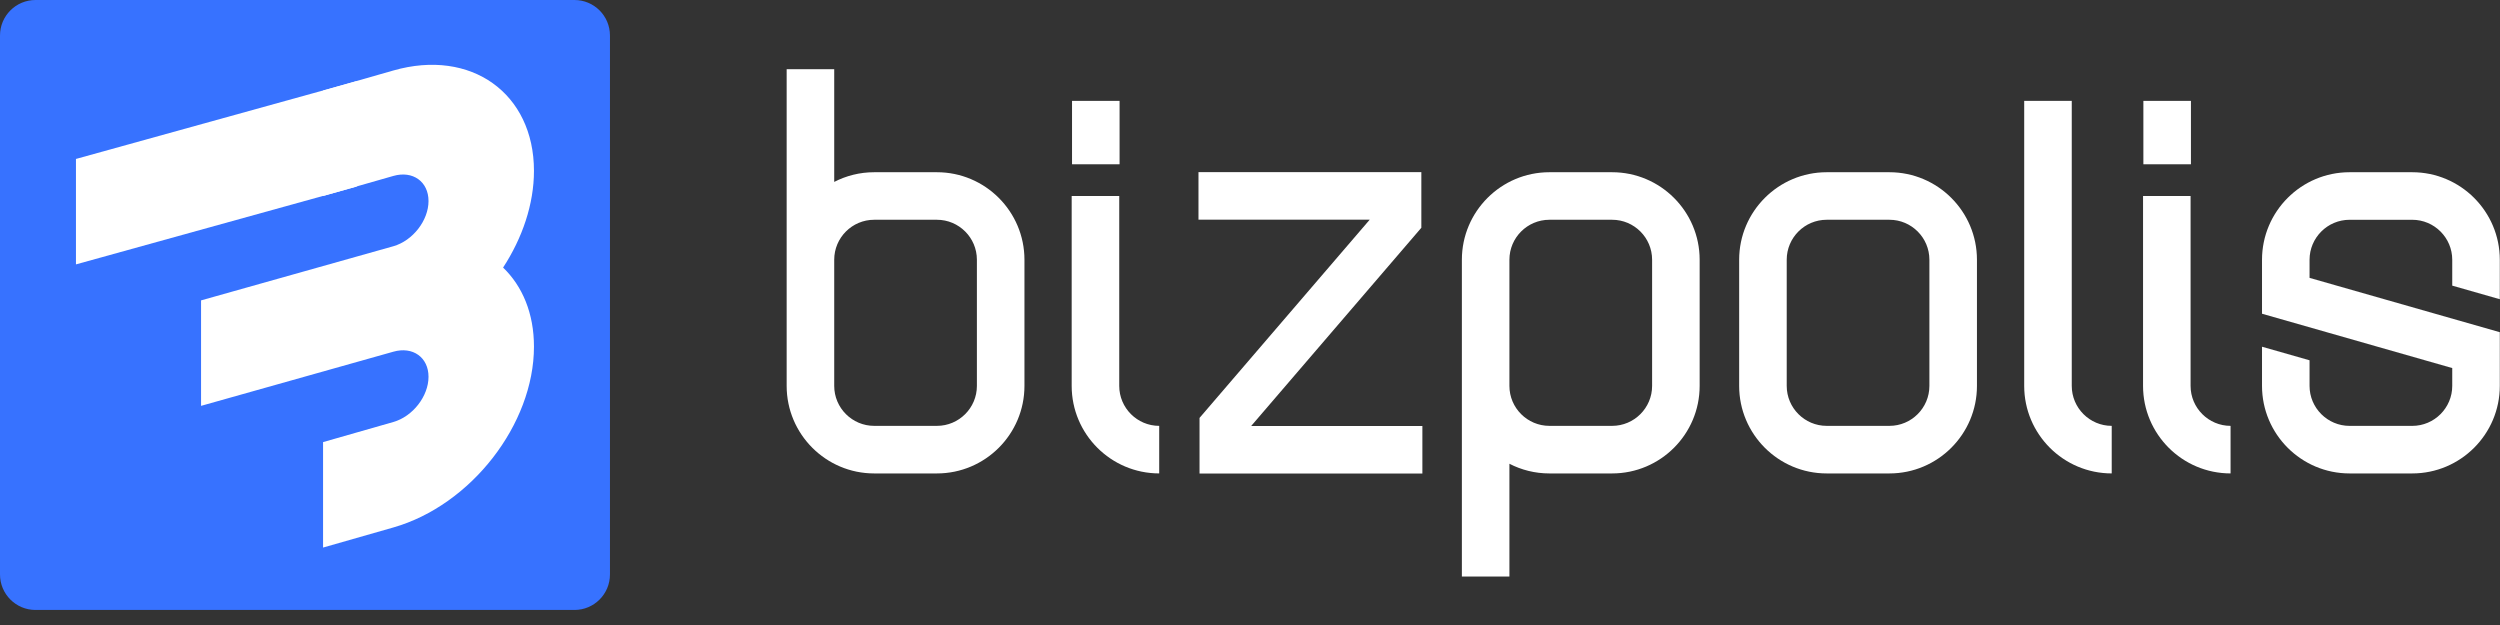
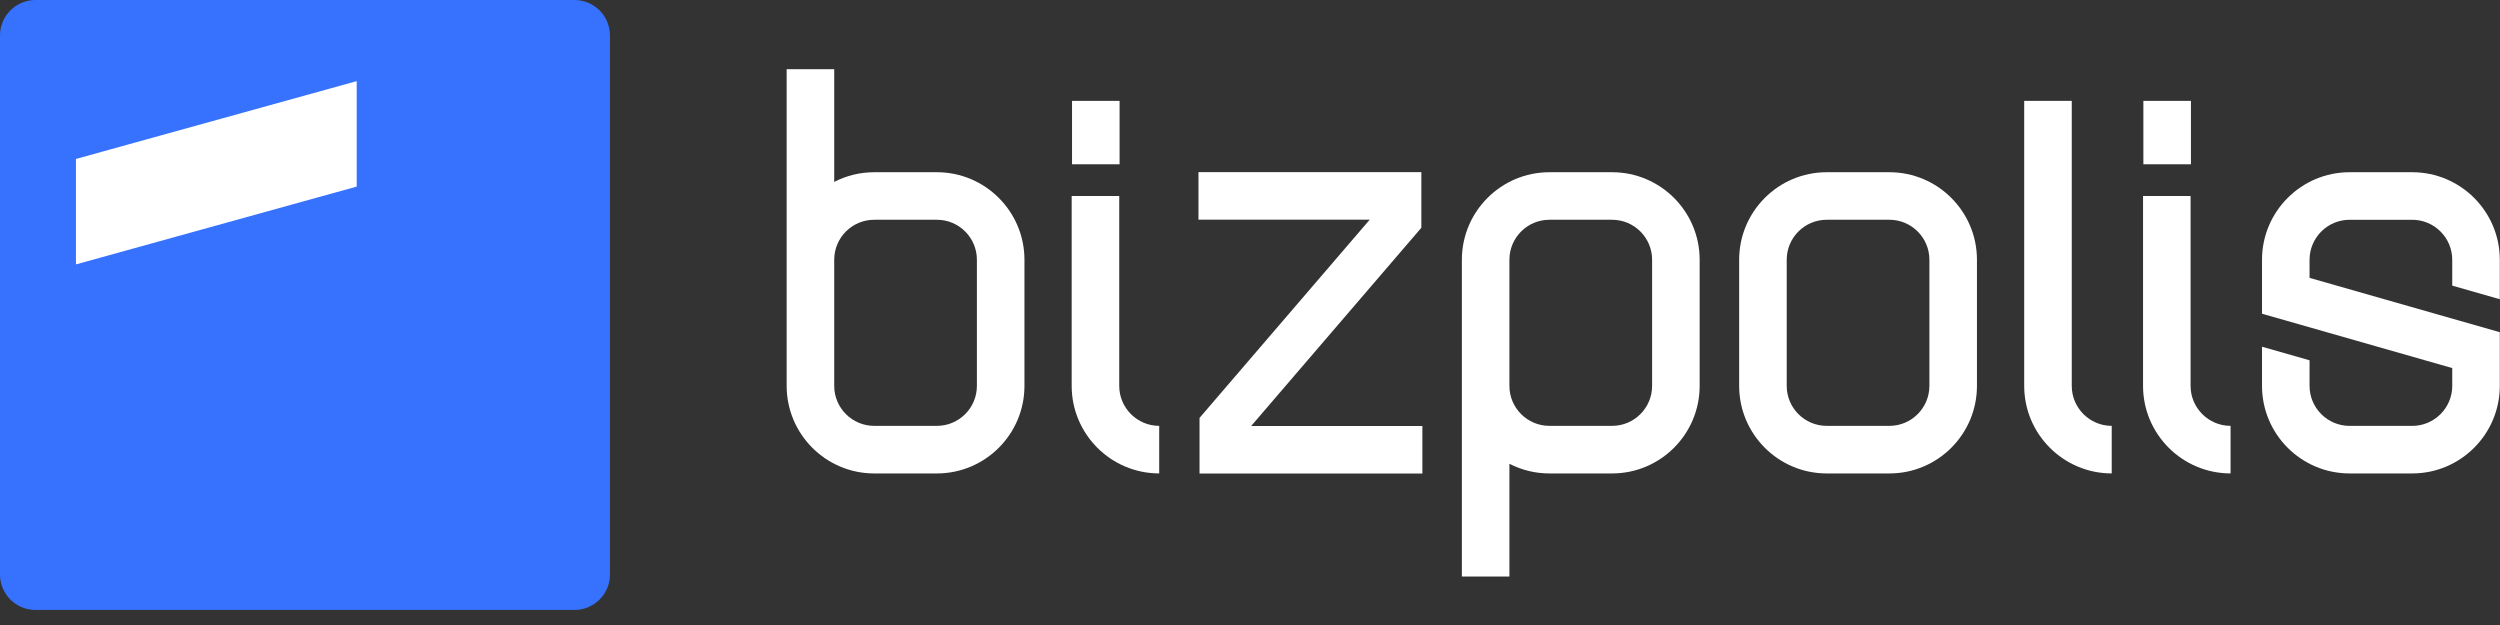
<svg xmlns="http://www.w3.org/2000/svg" width="128" height="32" viewBox="0 0 128 32" fill="none">
  <rect x="0" y="0" width="128" height="32" fill="#333333" stroke="none" />
  <path d="M96.739 8.818H93.526C91.055 8.818 89.045 10.828 89.045 13.299V19.759C89.045 22.23 91.055 24.24 93.526 24.24H96.739C99.211 24.24 101.22 22.23 101.22 19.759V13.299C101.22 10.828 99.211 8.818 96.739 8.818ZM98.785 19.758C98.785 20.886 97.867 21.804 96.739 21.804H93.526C92.398 21.804 91.48 20.886 91.48 19.758V13.298C91.48 12.17 92.398 11.252 93.526 11.252H96.739C97.867 11.252 98.785 12.17 98.785 13.298V19.758Z" fill="white" />
  <path d="M82.541 8.818H79.329C76.857 8.818 74.848 10.828 74.848 13.299V29.517H77.282V23.744C77.896 24.061 78.592 24.24 79.329 24.24H82.541C85.013 24.24 87.022 22.23 87.022 19.759V13.299C87.022 10.828 85.013 8.818 82.541 8.818ZM84.588 19.758C84.588 20.886 83.67 21.804 82.541 21.804H79.329C78.201 21.804 77.282 20.886 77.282 19.758V13.298C77.282 12.17 78.201 11.252 79.329 11.252H82.541C83.67 11.252 84.588 12.17 84.588 13.298V19.758Z" fill="white" />
  <path d="M106.074 19.758V5.165H103.639V19.758C103.639 22.229 105.648 24.239 108.12 24.239V21.804C106.992 21.804 106.074 20.886 106.074 19.758Z" fill="white" />
  <path d="M112.158 19.758V10.034H109.724V19.758C109.724 22.229 111.733 24.239 114.205 24.239V21.804C113.077 21.804 112.158 20.886 112.158 19.758Z" fill="white" />
  <path d="M112.176 5.165H109.741V8.411H112.176V5.165Z" fill="white" />
  <path d="M57.305 19.758V10.034H54.87V19.758C54.87 22.229 56.88 24.239 59.351 24.239V21.804C58.223 21.804 57.305 20.886 57.305 19.758Z" fill="white" />
  <path d="M57.322 5.165H54.888V8.411H57.322V5.165Z" fill="white" />
  <path d="M47.971 8.818H44.758C44.022 8.818 43.326 8.997 42.712 9.314V3.542H40.277V19.759C40.277 22.23 42.287 24.24 44.758 24.24H47.971C50.442 24.24 52.452 22.23 52.452 19.759V13.299C52.452 10.828 50.442 8.818 47.971 8.818ZM50.017 19.758C50.017 20.886 49.099 21.804 47.971 21.804H44.758C43.63 21.804 42.712 20.886 42.712 19.758V13.298C42.712 12.17 43.63 11.252 44.758 11.252H47.971C49.099 11.252 50.017 12.17 50.017 13.298V19.758Z" fill="white" />
  <path d="M125.549 14.623L127.986 15.319H127.99V13.301C127.99 10.829 125.979 8.818 123.507 8.818H120.298C117.825 8.818 115.815 10.829 115.815 13.301V16.063L125.555 18.845V19.757C125.555 20.886 124.636 21.805 123.507 21.805H120.298C119.169 21.805 118.249 20.886 118.249 19.757V18.447L115.818 17.753H115.815V19.757C115.815 22.229 117.825 24.24 120.298 24.24H123.507C125.979 24.24 127.99 22.229 127.99 19.757V17.009L118.249 14.227V13.301C118.249 12.172 119.169 11.253 120.298 11.253H123.507C124.636 11.253 125.555 12.172 125.555 13.301V14.623H125.55H125.549Z" fill="white" />
  <path d="M72.773 11.661V8.813H61.362V11.248H70.129L61.416 21.397V24.244H72.826V21.81H64.06L72.773 11.661Z" fill="white" />
  <path d="M29.412 0H1.818C0.814 0 0 0.814 0 1.818V29.412C0 30.416 0.814 31.23 1.818 31.23H29.412C30.416 31.23 31.23 30.416 31.23 29.412V1.818C31.23 0.814 30.416 0 29.412 0Z" fill="#3772FF" />
-   <path d="M27.339 8.75C27.339 4.774 24.116 2.472 20.14 3.609L16.541 4.638V10.037L20.14 9.008C21.135 8.723 21.94 9.299 21.94 10.293C21.94 11.287 21.136 12.322 20.142 12.607L10.294 15.38V20.78L20.14 18.007C21.135 17.723 21.94 18.298 21.94 19.292C21.94 20.287 21.135 21.322 20.14 21.606L16.541 22.636V28.035L20.14 27.006C24.116 25.868 27.339 21.723 27.339 17.747C27.339 16.044 26.747 14.65 25.758 13.7C26.746 12.184 27.339 10.451 27.339 8.748V8.75Z" fill="white" />
  <path d="M3.889 8.138V13.537L18.263 9.553V4.154L3.889 8.138Z" fill="white" />
</svg>